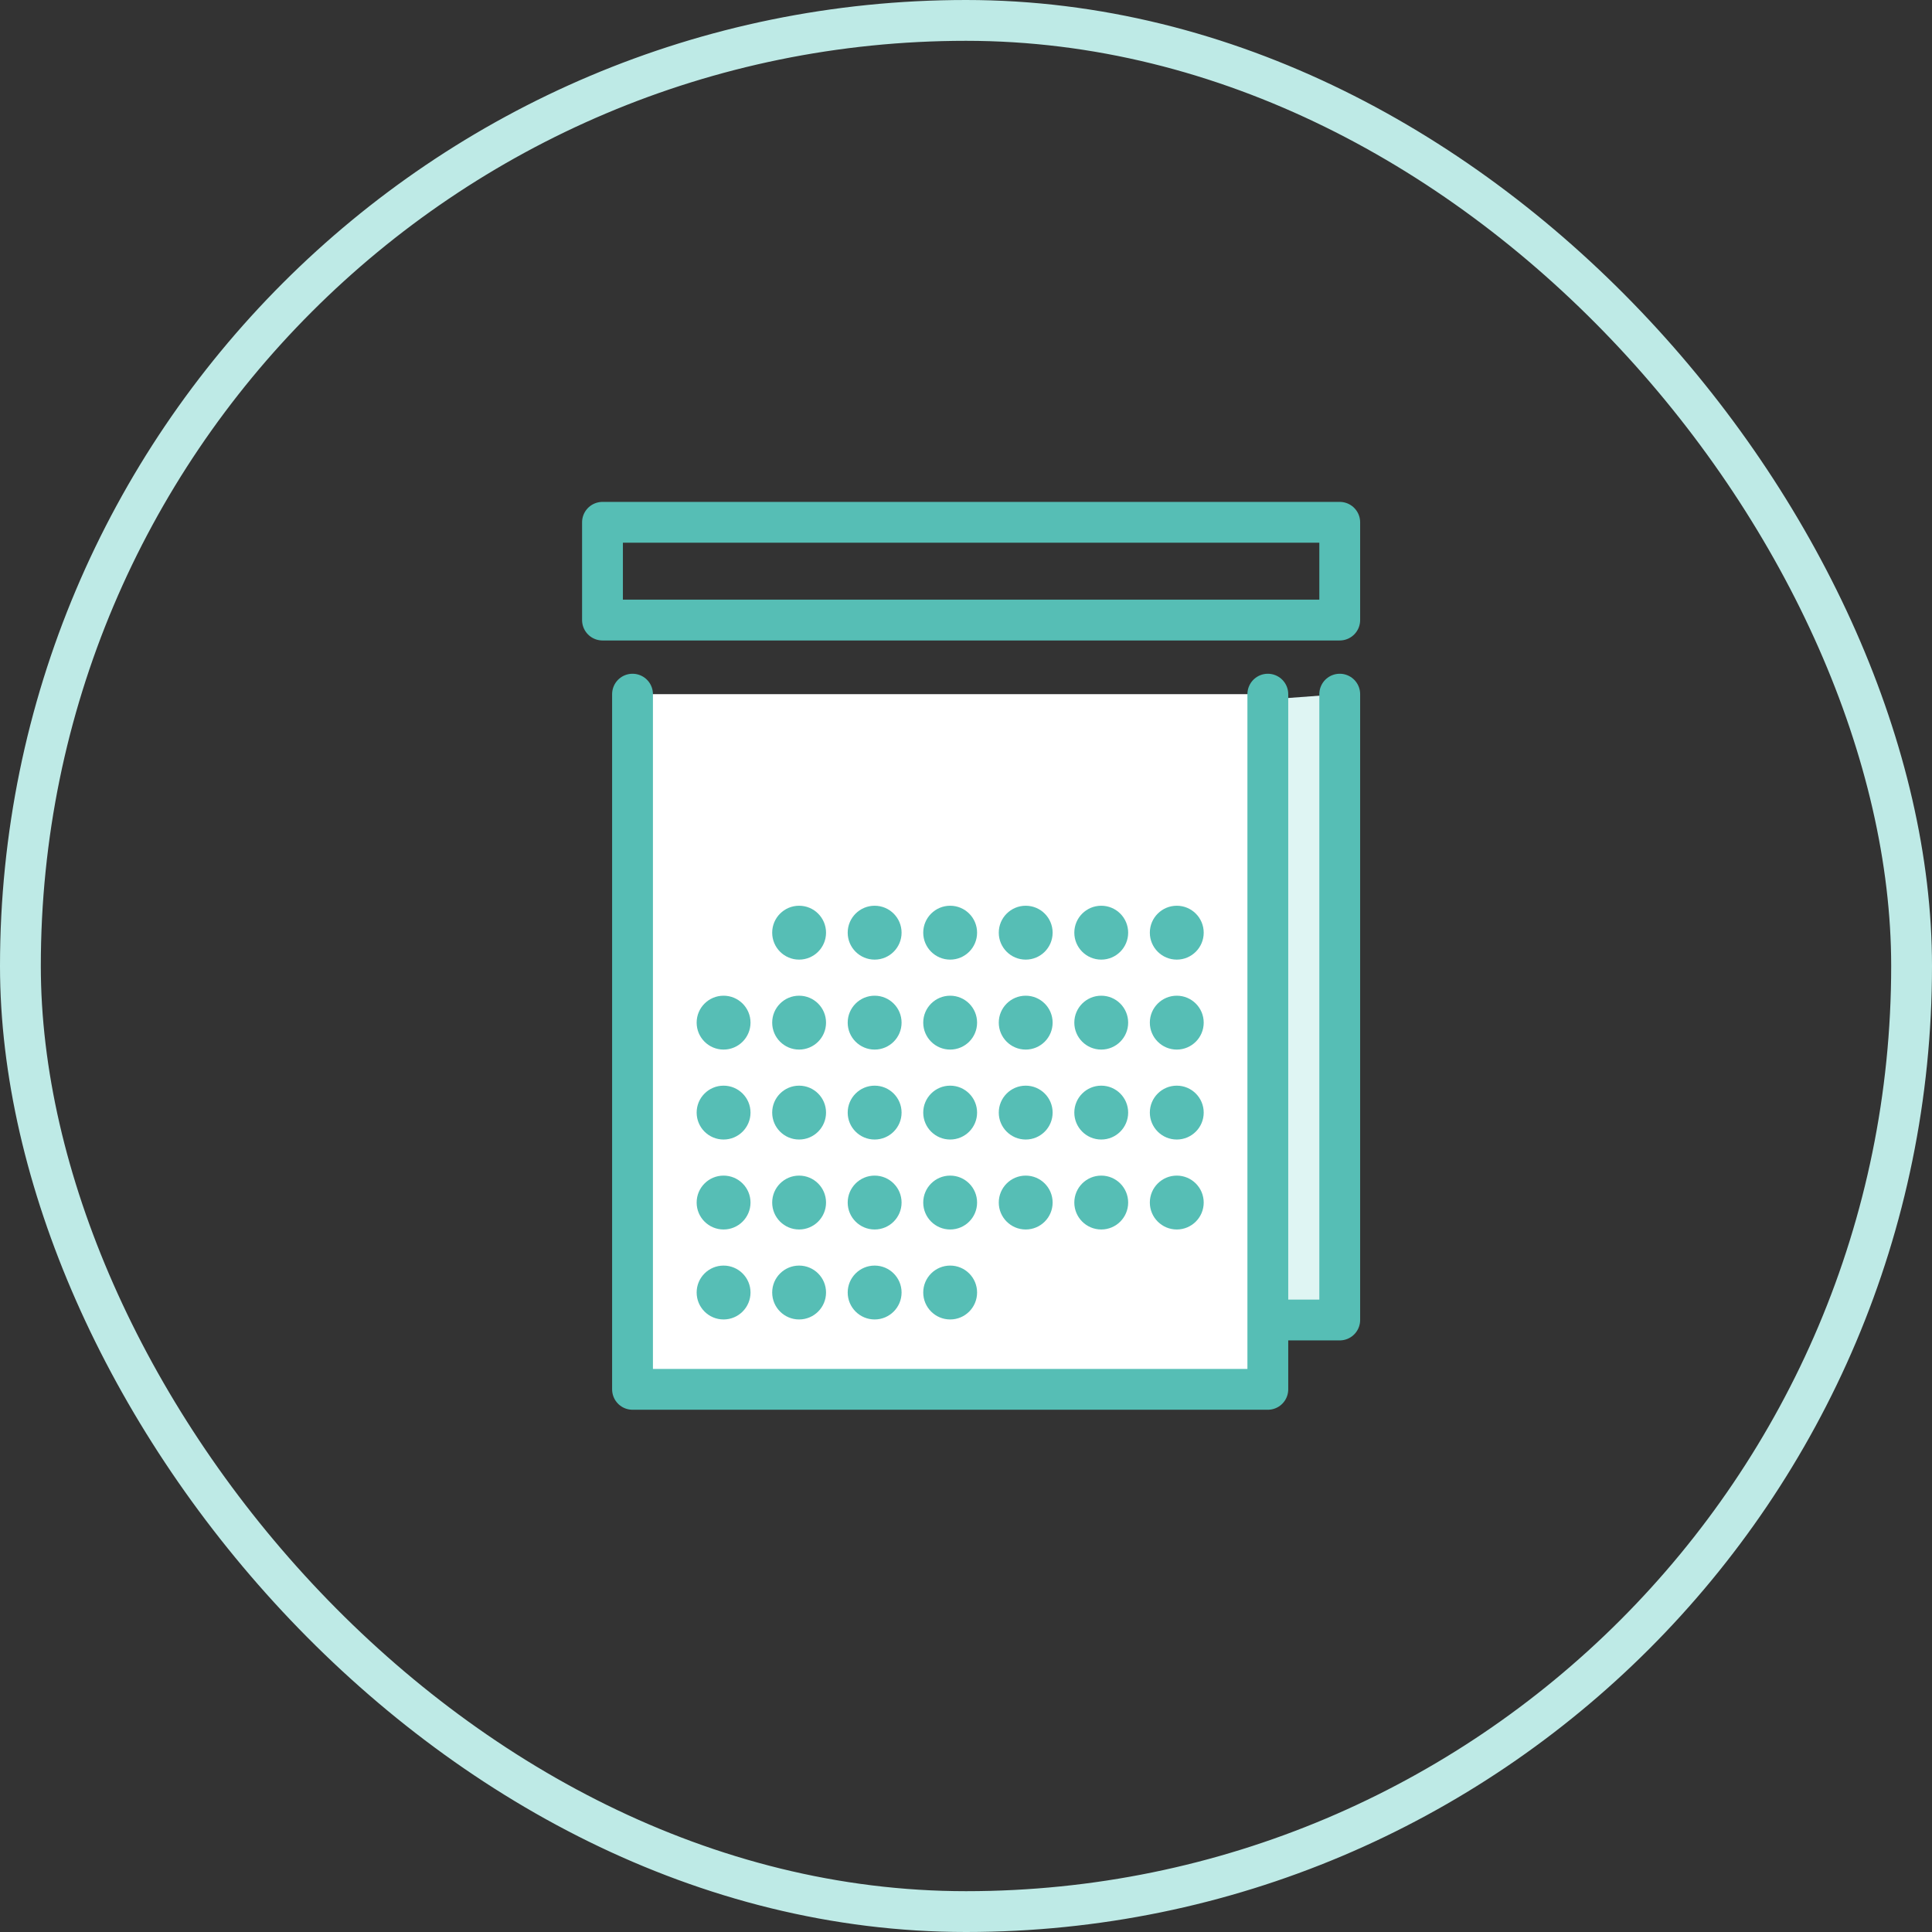
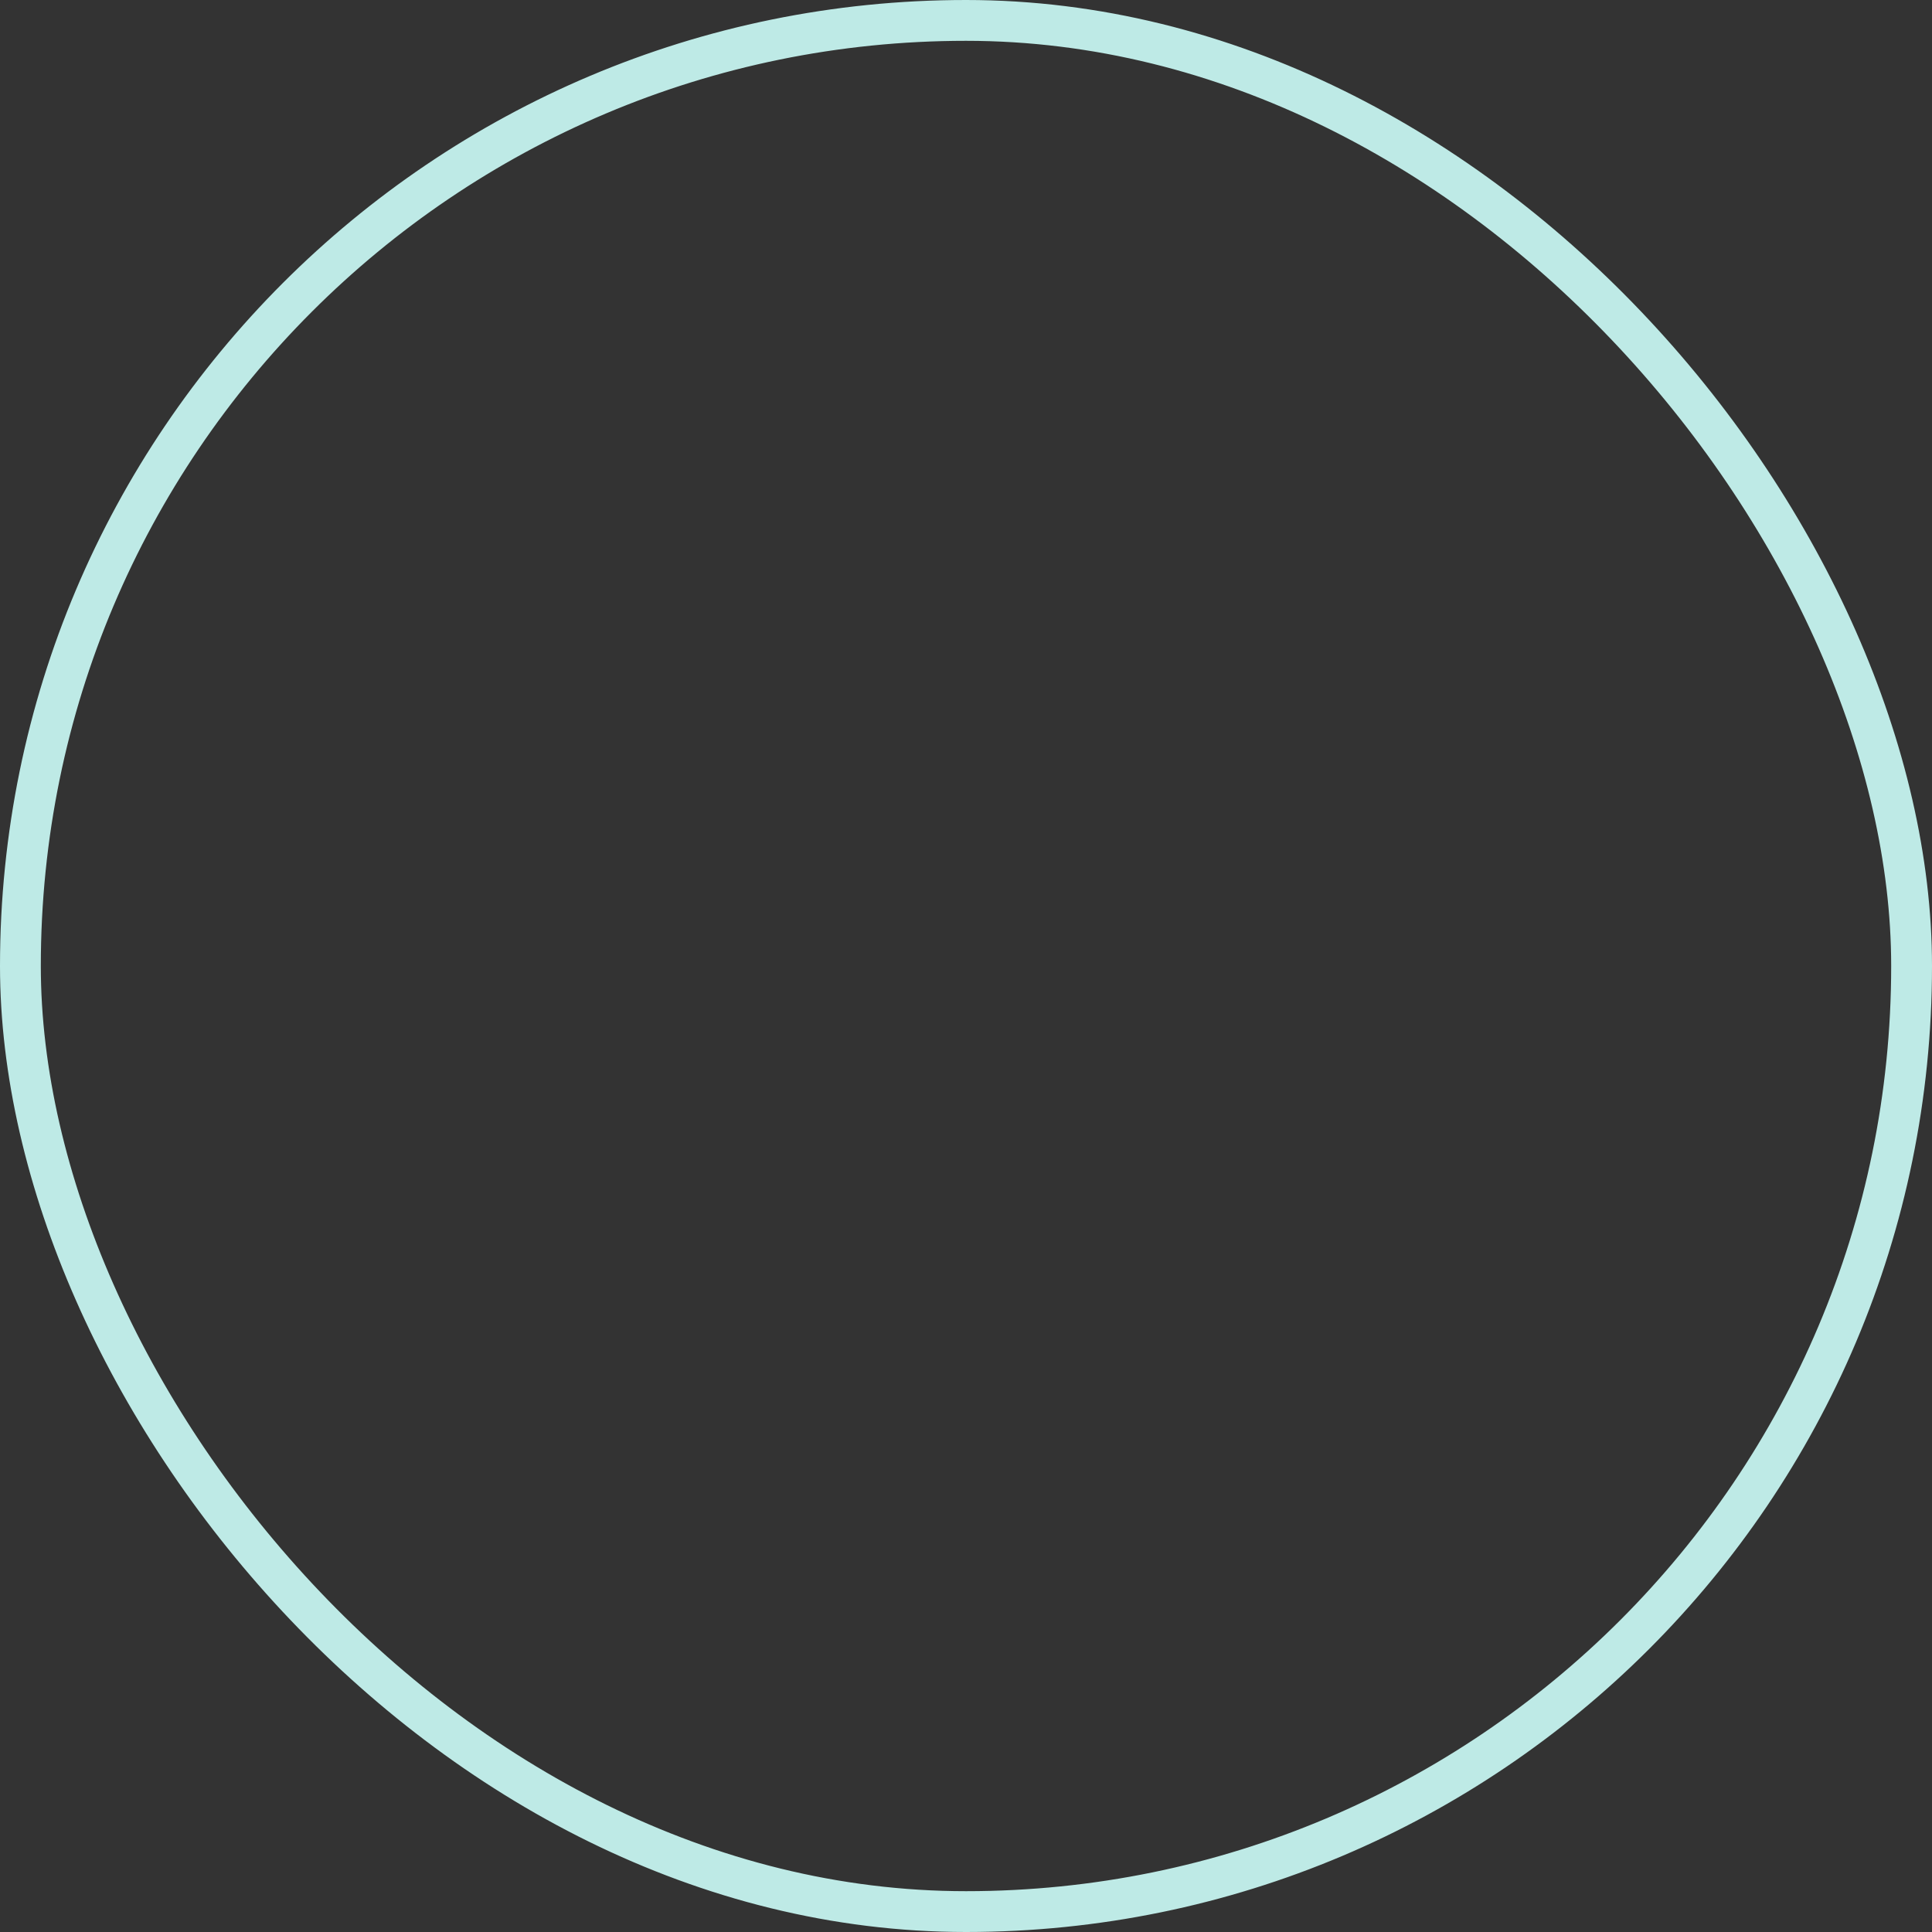
<svg xmlns="http://www.w3.org/2000/svg" width="142" height="142" viewBox="0 0 142 142">
  <rect x="0" y="0" width="142" height="142" fill="#333333" stroke="none" />
  <g fill="none" fill-rule="evenodd">
    <g transform="translate(44 38)">
-       <polygon stroke="#56BEB5" stroke-linecap="round" stroke-linejoin="round" stroke-width="3" points=".282 7.574 54.469 7.574 54.469 .389 .282 .389" />
-       <polyline fill="#DFF5F3" stroke="#56BEB5" stroke-linecap="round" stroke-linejoin="round" stroke-width="3" points="54.469 13.02 54.469 59.018 7.774 59.018 7.774 16.487" />
-       <polyline fill="#FFF" stroke="#56BEB5" stroke-linecap="round" stroke-linejoin="round" stroke-width="3" points="49.184 13.02 49.184 64.115 2.49 64.115 2.49 13.02" />
-       <path fill="#56BEB5" d="M14.733 28.571C13.64 28.571 12.755 29.457 12.755 30.551 12.755 31.644 13.64 32.531 14.733 32.531 15.827 32.531 16.713 31.644 16.713 30.551 16.713 29.457 15.827 28.571 14.733 28.571M20.285 28.571C19.192 28.571 18.305 29.457 18.305 30.551 18.305 31.644 19.192 32.531 20.285 32.531 21.379 32.531 22.265 31.644 22.265 30.551 22.265 29.457 21.379 28.571 20.285 28.571M25.837 28.571C24.743 28.571 23.857 29.457 23.857 30.551 23.857 31.644 24.743 32.531 25.837 32.531 26.93 32.531 27.815 31.644 27.815 30.551 27.815 29.457 26.93 28.571 25.837 28.571M31.389 28.571C30.295 28.571 29.409 29.457 29.409 30.551 29.409 31.644 30.295 32.531 31.389 32.531 32.482 32.531 33.367 31.644 33.367 30.551 33.367 29.457 32.482 28.571 31.389 28.571M36.941 28.571C35.847 28.571 34.961 29.457 34.961 30.551 34.961 31.644 35.847 32.531 36.941 32.531 38.034 32.531 38.919 31.644 38.919 30.551 38.919 29.457 38.034 28.571 36.941 28.571M42.492 28.571C41.399 28.571 40.512 29.457 40.512 30.551 40.512 31.644 41.399 32.531 42.492 32.531 43.586 32.531 44.471 31.644 44.471 30.551 44.471 29.457 43.586 28.571 42.492 28.571M9.182 35.183C8.088 35.183 7.203 36.07 7.203 37.162 7.203 38.257 8.088 39.143 9.182 39.143 10.275 39.143 11.162 38.257 11.162 37.162 11.162 36.07 10.275 35.183 9.182 35.183M14.733 35.183C13.64 35.183 12.755 36.07 12.755 37.162 12.755 38.257 13.64 39.143 14.733 39.143 15.827 39.143 16.713 38.257 16.713 37.162 16.713 36.07 15.827 35.183 14.733 35.183M20.285 35.183C19.192 35.183 18.305 36.07 18.305 37.162 18.305 38.257 19.192 39.143 20.285 39.143 21.379 39.143 22.265 38.257 22.265 37.162 22.265 36.07 21.379 35.183 20.285 35.183M25.837 35.183C24.743 35.183 23.857 36.07 23.857 37.162 23.857 38.257 24.743 39.143 25.837 39.143 26.93 39.143 27.815 38.257 27.815 37.162 27.815 36.07 26.93 35.183 25.837 35.183M31.389 35.183C30.295 35.183 29.409 36.07 29.409 37.162 29.409 38.257 30.295 39.143 31.389 39.143 32.482 39.143 33.367 38.257 33.367 37.162 33.367 36.07 32.482 35.183 31.389 35.183M36.941 35.183C35.847 35.183 34.961 36.07 34.961 37.162 34.961 38.257 35.847 39.143 36.941 39.143 38.034 39.143 38.919 38.257 38.919 37.162 38.919 36.07 38.034 35.183 36.941 35.183M42.492 35.183C41.399 35.183 40.512 36.07 40.512 37.162 40.512 38.257 41.399 39.143 42.492 39.143 43.586 39.143 44.471 38.257 44.471 37.162 44.471 36.07 43.586 35.183 42.492 35.183M9.182 41.795C8.088 41.795 7.203 42.682 7.203 43.774 7.203 44.867 8.088 45.754 9.182 45.754 10.275 45.754 11.162 44.867 11.162 43.774 11.162 42.682 10.275 41.795 9.182 41.795M14.733 41.795C13.64 41.795 12.755 42.682 12.755 43.774 12.755 44.867 13.64 45.754 14.733 45.754 15.827 45.754 16.713 44.867 16.713 43.774 16.713 42.682 15.827 41.795 14.733 41.795M20.285 41.795C19.192 41.795 18.305 42.682 18.305 43.774 18.305 44.867 19.192 45.754 20.285 45.754 21.379 45.754 22.265 44.867 22.265 43.774 22.265 42.682 21.379 41.795 20.285 41.795M25.837 41.795C24.743 41.795 23.857 42.682 23.857 43.774 23.857 44.867 24.743 45.754 25.837 45.754 26.93 45.754 27.815 44.867 27.815 43.774 27.815 42.682 26.93 41.795 25.837 41.795M31.389 41.795C30.295 41.795 29.409 42.682 29.409 43.774 29.409 44.867 30.295 45.754 31.389 45.754 32.482 45.754 33.367 44.867 33.367 43.774 33.367 42.682 32.482 41.795 31.389 41.795M36.941 41.795C35.847 41.795 34.961 42.682 34.961 43.774 34.961 44.867 35.847 45.754 36.941 45.754 38.034 45.754 38.919 44.867 38.919 43.774 38.919 42.682 38.034 41.795 36.941 41.795M42.492 41.795C41.399 41.795 40.512 42.682 40.512 43.774 40.512 44.867 41.399 45.754 42.492 45.754 43.586 45.754 44.471 44.867 44.471 43.774 44.471 42.682 43.586 41.795 42.492 41.795M9.182 48.406C8.088 48.406 7.203 49.293 7.203 50.386 7.203 51.48 8.088 52.366 9.182 52.366 10.275 52.366 11.162 51.48 11.162 50.386 11.162 49.293 10.275 48.406 9.182 48.406M14.733 48.406C13.64 48.406 12.755 49.293 12.755 50.386 12.755 51.48 13.64 52.366 14.733 52.366 15.827 52.366 16.713 51.48 16.713 50.386 16.713 49.293 15.827 48.406 14.733 48.406M20.285 48.406C19.192 48.406 18.305 49.293 18.305 50.386 18.305 51.48 19.192 52.366 20.285 52.366 21.379 52.366 22.265 51.48 22.265 50.386 22.265 49.293 21.379 48.406 20.285 48.406M25.837 48.406C24.743 48.406 23.857 49.293 23.857 50.386 23.857 51.48 24.743 52.366 25.837 52.366 26.93 52.366 27.815 51.48 27.815 50.386 27.815 49.293 26.93 48.406 25.837 48.406M31.389 48.406C30.295 48.406 29.409 49.293 29.409 50.386 29.409 51.48 30.295 52.366 31.389 52.366 32.482 52.366 33.367 51.48 33.367 50.386 33.367 49.293 32.482 48.406 31.389 48.406M36.941 48.406C35.847 48.406 34.961 49.293 34.961 50.386 34.961 51.48 35.847 52.366 36.941 52.366 38.034 52.366 38.919 51.48 38.919 50.386 38.919 49.293 38.034 48.406 36.941 48.406M42.492 48.406C41.399 48.406 40.512 49.293 40.512 50.386 40.512 51.48 41.399 52.366 42.492 52.366 43.586 52.366 44.471 51.48 44.471 50.386 44.471 49.293 43.586 48.406 42.492 48.406M9.182 55.019C8.088 55.019 7.203 55.905 7.203 56.997 7.203 58.092 8.088 58.979 9.182 58.979 10.275 58.979 11.162 58.092 11.162 56.997 11.162 55.905 10.275 55.019 9.182 55.019M14.733 55.019C13.64 55.019 12.755 55.905 12.755 56.997 12.755 58.092 13.64 58.979 14.733 58.979 15.827 58.979 16.713 58.092 16.713 56.997 16.713 55.905 15.827 55.019 14.733 55.019M20.285 55.019C19.192 55.019 18.305 55.905 18.305 56.997 18.305 58.092 19.192 58.979 20.285 58.979 21.379 58.979 22.265 58.092 22.265 56.997 22.265 55.905 21.379 55.019 20.285 55.019M25.837 55.019C24.743 55.019 23.857 55.905 23.857 56.997 23.857 58.092 24.743 58.979 25.837 58.979 26.93 58.979 27.815 58.092 27.815 56.997 27.815 55.905 26.93 55.019 25.837 55.019" />
-     </g>
+       </g>
    <rect width="139" height="139" x="1.5" y="1.5" stroke="#BEEAE6" stroke-width="3" rx="69.5" />
  </g>
</svg>